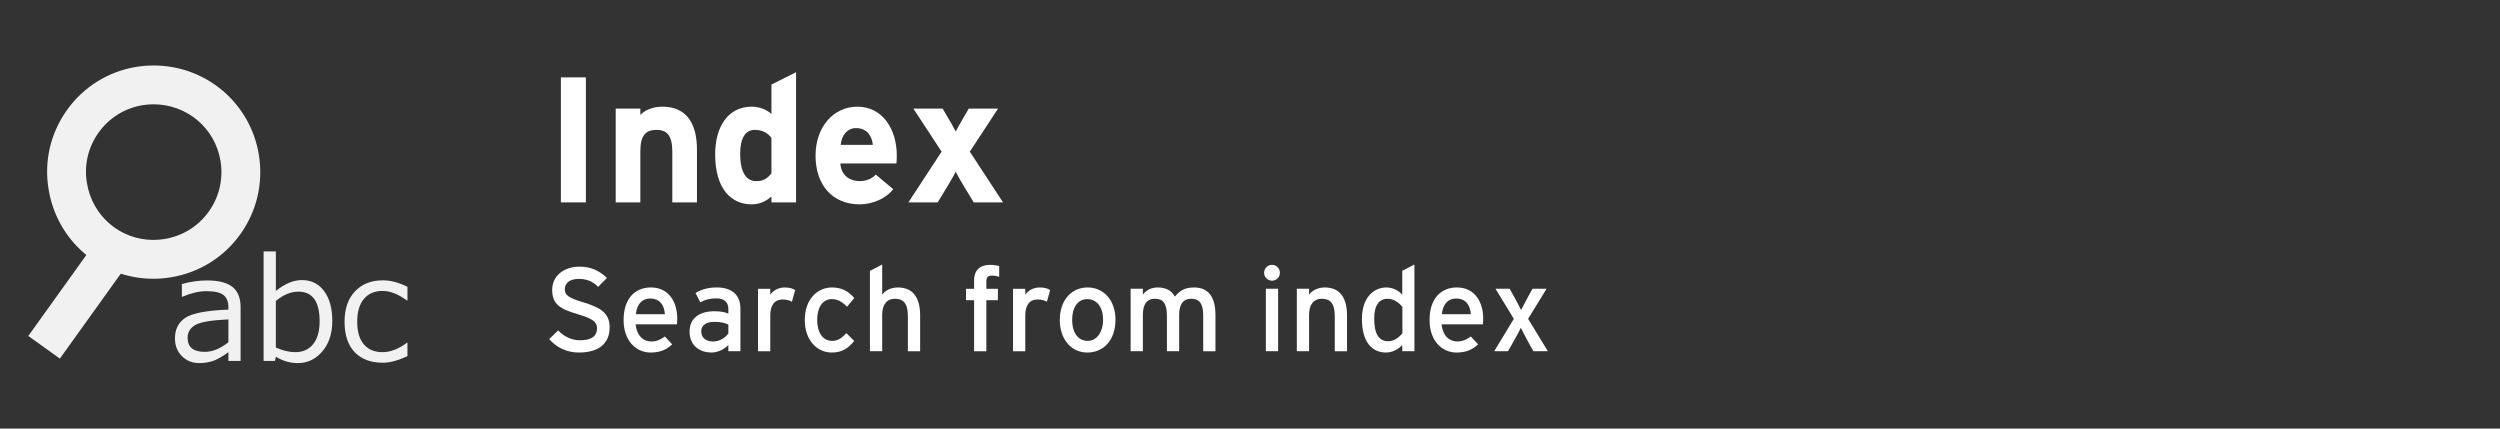
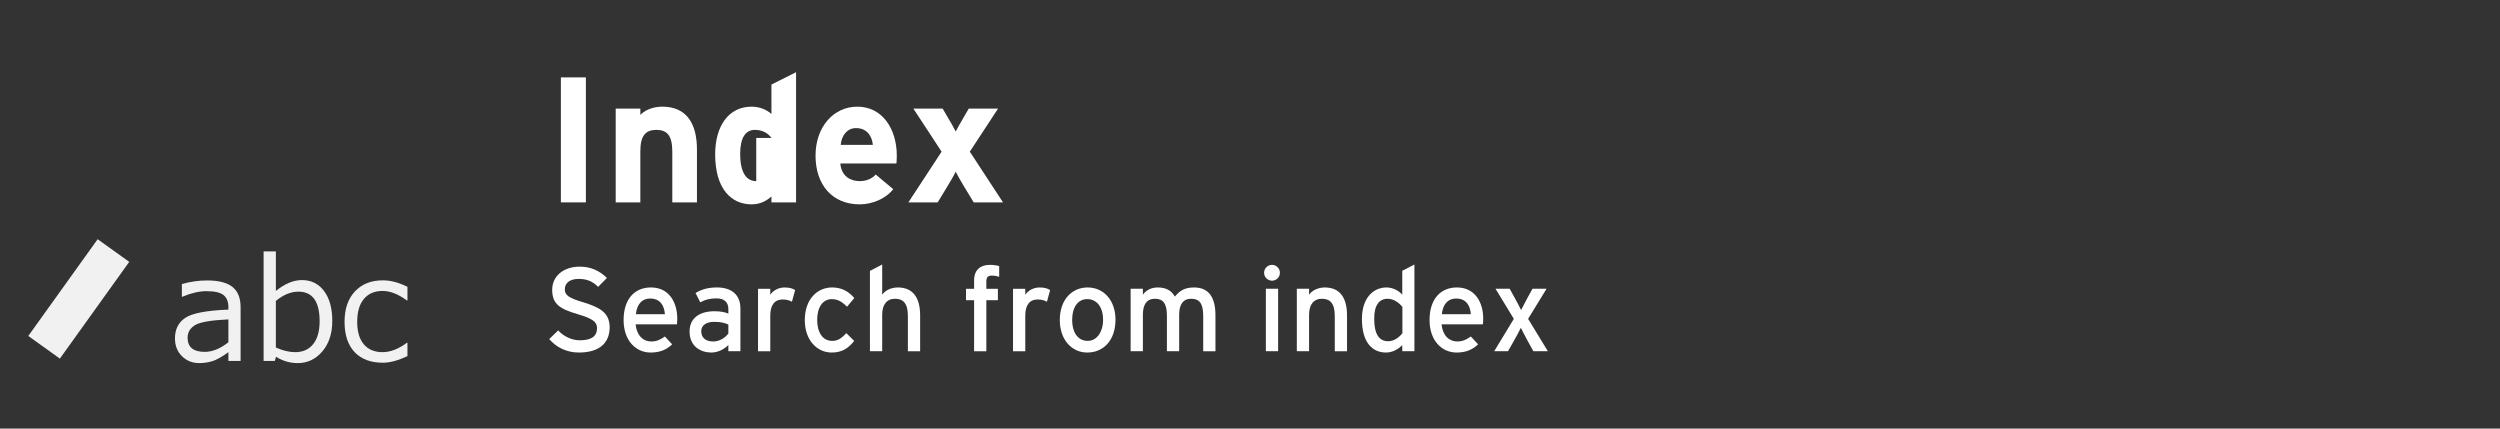
<svg xmlns="http://www.w3.org/2000/svg" version="1.1" id="レイヤー_1" x="0px" y="0px" width="210px" height="36px" viewBox="0 0 210 36" enable-background="new 0 0 210 36" xml:space="preserve">
  <rect x="0" y="0" width="210" height="36" fill="#333333" stroke="none" />
  <g>
    <rect x="4.988" y="20.1" transform="matrix(0.813 0.583 -0.583 0.813 15.866 0.845)" fill="#F1F1F1" width="3.263" height="9.995" />
-     <path fill="#F1F1F1" d="M12.885,23.415c-4.396,0-8.098-3.159-8.803-7.515c-0.393-2.343,0.154-4.711,1.544-6.658   c1.393-1.949,3.462-3.236,5.825-3.625C11.933,5.54,12.417,5.5,12.895,5.5c4.416,0,8.136,3.153,8.848,7.495   c0.387,2.37-0.167,4.746-1.56,6.687c-1.397,1.945-3.469,3.228-5.837,3.613C13.865,23.375,13.373,23.415,12.885,23.415    M12.895,8.761c-0.306,0-0.617,0.024-0.92,0.075C10.479,9.082,9.167,9.9,8.28,11.138c-0.881,1.237-1.23,2.74-0.978,4.232   c0.447,2.775,2.796,4.783,5.583,4.783c0.309,0,0.623-0.027,0.932-0.076c1.511-0.247,2.83-1.063,3.715-2.296   c0.887-1.236,1.238-2.749,0.991-4.259C18.072,10.764,15.704,8.761,12.895,8.761" />
    <path fill="#F1F1F1" d="M19.186,30.317v-0.735c-0.55,0.398-1.002,0.653-1.356,0.758c-0.355,0.106-0.716,0.16-1.081,0.16   c-0.589,0-1.079-0.194-1.468-0.585c-0.392-0.389-0.584-0.884-0.584-1.481c0-0.77,0.288-1.348,0.868-1.736   c0.577-0.388,1.785-0.619,3.621-0.691v-0.199c0-0.462-0.136-0.802-0.409-1.02c-0.274-0.222-0.751-0.33-1.438-0.33   c-0.603,0-1.276,0.155-2.015,0.468h-0.047v-1.07c0.729-0.198,1.429-0.299,2.105-0.299c0.979,0,1.693,0.183,2.147,0.547   c0.454,0.366,0.681,0.93,0.681,1.699v4.516H19.186z M19.186,28.747v-1.918c-1.454,0.067-2.389,0.228-2.804,0.482   c-0.415,0.258-0.624,0.607-0.624,1.057c0,0.791,0.48,1.188,1.438,1.188C17.849,29.555,18.512,29.286,19.186,28.747" />
    <path fill="#F1F1F1" d="M23.179,29.967l-0.088,0.35h-0.949v-9.2h1.03v3.321c0.752-0.608,1.483-0.912,2.192-0.912   c0.777,0,1.395,0.307,1.857,0.918c0.459,0.612,0.691,1.449,0.691,2.513c0,1.054-0.277,1.904-0.837,2.562   c-0.556,0.653-1.247,0.981-2.068,0.981C24.364,30.5,23.754,30.325,23.179,29.967 M23.172,25.276v3.915   c0.585,0.26,1.125,0.391,1.625,0.391c0.646,0,1.149-0.226,1.51-0.678c0.361-0.451,0.542-1.09,0.542-1.918   c0-1.658-0.595-2.488-1.784-2.488C24.436,24.498,23.802,24.758,23.172,25.276" />
    <path fill="#F1F1F1" d="M34.226,29.915c-0.791,0.371-1.482,0.554-2.067,0.554c-1.019,0-1.809-0.297-2.373-0.892   c-0.564-0.598-0.844-1.447-0.844-2.55c0-1.08,0.291-1.93,0.872-2.549c0.58-0.619,1.362-0.93,2.349-0.93   c0.649,0,1.338,0.183,2.063,0.544v1.146h-0.047c-0.728-0.533-1.408-0.8-2.039-0.8c-0.675,0-1.199,0.225-1.573,0.671   c-0.375,0.448-0.562,1.088-0.562,1.918c0,0.831,0.185,1.462,0.559,1.899c0.373,0.437,0.897,0.655,1.576,0.655   c0.651,0,1.329-0.262,2.039-0.789h0.047V29.915z" />
  </g>
  <g>
    <path fill="#FFFFFF" d="M47.114,17V6.5h2.1V17H47.114z" />
    <path fill="#FFFFFF" d="M56.474,17v-4.26c0-1.41-0.479-1.83-1.335-1.83c-0.854,0-1.35,0.42-1.35,1.785V17h-2.07V9.125h2.07V9.65   c0.359-0.375,1.02-0.69,1.845-0.69c2.01,0,2.91,1.38,2.91,3.6V17H56.474z" />
-     <path fill="#FFFFFF" d="M64.8,17v-0.495c-0.391,0.345-0.915,0.66-1.665,0.66c-1.681,0-3.061-1.26-3.061-4.2   c0-2.355,1.11-4.005,3.061-4.005c0.689,0,1.29,0.27,1.665,0.615V7.101l2.069-1.035V17H64.8z M64.8,11.585   c-0.315-0.435-0.795-0.675-1.396-0.675c-0.795,0-1.229,0.69-1.229,2.01c0,1.62,0.54,2.295,1.35,2.295   c0.645,0,0.975-0.27,1.275-0.66V11.585z" />
+     <path fill="#FFFFFF" d="M64.8,17v-0.495c-0.391,0.345-0.915,0.66-1.665,0.66c-1.681,0-3.061-1.26-3.061-4.2   c0-2.355,1.11-4.005,3.061-4.005c0.689,0,1.29,0.27,1.665,0.615V7.101l2.069-1.035V17H64.8z M64.8,11.585   c-0.315-0.435-0.795-0.675-1.396-0.675c-0.795,0-1.229,0.69-1.229,2.01c0,1.62,0.54,2.295,1.35,2.295   V11.585z" />
    <path fill="#FFFFFF" d="M75.299,13.73h-4.71c0.075,1.08,0.87,1.485,1.62,1.485c0.57,0,1.05-0.21,1.35-0.555l1.471,1.23   c-0.63,0.81-1.771,1.275-2.82,1.275c-2.265,0-3.705-1.605-3.705-4.095c0-2.415,1.516-4.11,3.51-4.11c2.101,0,3.315,1.86,3.315,4.11   C75.329,13.37,75.314,13.58,75.299,13.73z M71.909,10.76c-0.75,0-1.215,0.615-1.29,1.41h2.7   C73.259,11.465,72.839,10.76,71.909,10.76z" />
    <path fill="#FFFFFF" d="M81.793,17l-0.795-1.305c-0.284-0.465-0.569-0.975-0.72-1.275c-0.135,0.3-0.45,0.825-0.72,1.275L78.764,17   h-2.46l2.79-4.26l-2.37-3.615h2.46l0.375,0.645c0.285,0.465,0.57,0.975,0.72,1.275c0.15-0.3,0.45-0.81,0.72-1.275l0.375-0.645h2.46   l-2.369,3.615L84.253,17H81.793z" />
  </g>
  <g>
    <path fill="#FFFFFF" d="M48.623,29.613c-1.02,0-1.899-0.439-2.489-1.129l0.75-0.729c0.47,0.51,1.159,0.83,1.818,0.83   c0.979,0,1.449-0.34,1.449-1.02c0-0.54-0.409-0.81-1.579-1.159c-1.479-0.44-2.188-0.81-2.188-2.059c0-1.209,1.02-1.949,2.309-1.949   c0.949,0,1.669,0.35,2.289,0.949l-0.739,0.75c-0.44-0.45-0.94-0.669-1.63-0.669c-0.819,0-1.169,0.4-1.169,0.87   c0,0.49,0.319,0.729,1.529,1.089c1.379,0.42,2.238,0.859,2.238,2.109C51.211,28.754,50.412,29.613,48.623,29.613z" />
    <path fill="#FFFFFF" d="M56.861,27.245h-3.468c0.109,1.009,0.68,1.439,1.319,1.439c0.439,0,0.789-0.16,1.139-0.42l0.61,0.66   c-0.46,0.439-1.01,0.689-1.81,0.689c-1.229,0-2.269-0.989-2.269-2.729c0-1.779,0.939-2.738,2.299-2.738   c1.489,0,2.209,1.209,2.209,2.628C56.892,26.965,56.871,27.135,56.861,27.245z M54.612,25.076c-0.689,0-1.109,0.48-1.199,1.319   h2.438C55.802,25.675,55.462,25.076,54.612,25.076z" />
    <path fill="#FFFFFF" d="M61.182,29.503v-0.52c-0.359,0.359-0.869,0.629-1.438,0.629c-0.85,0-1.819-0.479-1.819-1.769   c0-1.169,0.899-1.699,2.089-1.699c0.489,0,0.88,0.07,1.169,0.2v-0.39c0-0.57-0.35-0.89-0.989-0.89c-0.54,0-0.959,0.1-1.369,0.33   l-0.399-0.779c0.499-0.31,1.06-0.47,1.799-0.47c1.169,0,1.969,0.569,1.969,1.759v3.598H61.182z M61.182,27.265   c-0.279-0.14-0.64-0.23-1.199-0.23c-0.659,0-1.079,0.3-1.079,0.78c0,0.52,0.33,0.87,1.01,0.87c0.549,0,1.029-0.34,1.269-0.67   V27.265z" />
    <path fill="#FFFFFF" d="M66.522,25.346c-0.221-0.12-0.45-0.19-0.79-0.19c-0.649,0-1.029,0.46-1.029,1.349v2.999h-1.029v-5.247   h1.029v0.5c0.24-0.35,0.68-0.609,1.199-0.609c0.42,0,0.68,0.08,0.89,0.22L66.522,25.346z" />
    <path fill="#FFFFFF" d="M71.151,25.766c-0.43-0.44-0.81-0.64-1.279-0.64c-0.749,0-1.229,0.669-1.229,1.739   c0,1.03,0.44,1.769,1.26,1.769c0.489,0,0.779-0.22,1.189-0.649l0.659,0.649c-0.409,0.52-0.93,0.979-1.879,0.979   c-1.279,0-2.269-1.079-2.269-2.718c0-1.739,1.02-2.749,2.299-2.749c0.77,0,1.369,0.31,1.858,0.889L71.151,25.766z" />
    <path fill="#FFFFFF" d="M76.262,29.503v-2.968c0-1.06-0.4-1.439-1.08-1.439c-0.689,0-1.079,0.49-1.079,1.339v3.068h-1.029v-6.746   l1.029-0.54v2.539c0.26-0.379,0.779-0.609,1.319-0.609c1.219,0,1.869,0.799,1.869,2.349v3.008H76.262z" />
    <path fill="#FFFFFF" d="M83.332,23.147c-0.34,0-0.479,0.13-0.479,0.51v0.6h0.97v0.959h-0.97v4.288h-1.029v-4.288h-0.68v-0.959h0.68   v-0.689c0-0.959,0.59-1.319,1.329-1.319c0.271,0,0.56,0.04,0.779,0.1v0.9C83.692,23.177,83.513,23.147,83.332,23.147z" />
    <path fill="#FFFFFF" d="M87.942,25.346c-0.221-0.12-0.45-0.19-0.79-0.19c-0.649,0-1.029,0.46-1.029,1.349v2.999h-1.029v-5.247   h1.029v0.5c0.24-0.35,0.68-0.609,1.199-0.609c0.42,0,0.68,0.08,0.89,0.22L87.942,25.346z" />
    <path fill="#FFFFFF" d="M91.332,29.613c-1.319,0-2.309-1.089-2.309-2.729c0-1.719,1.02-2.738,2.339-2.738   c1.339,0,2.339,1.069,2.339,2.708C93.701,28.594,92.682,29.613,91.332,29.613z M91.322,25.126c-0.779,0-1.26,0.689-1.26,1.729   c0,1.149,0.53,1.779,1.31,1.779s1.289-0.79,1.289-1.749C92.661,25.815,92.151,25.126,91.322,25.126z" />
    <path fill="#FFFFFF" d="M101.07,29.503v-2.968c0-1.06-0.33-1.439-1.01-1.439c-0.689,0-1.01,0.49-1.01,1.339v3.068h-1.029v-2.968   c0-1.06-0.329-1.439-1.009-1.439c-0.69,0-1.01,0.49-1.01,1.339v3.068h-1.029v-5.247h1.029v0.5c0.26-0.379,0.71-0.609,1.249-0.609   c0.71,0,1.159,0.27,1.439,0.77c0.38-0.47,0.79-0.77,1.609-0.77c1.219,0,1.799,0.799,1.799,2.349v3.008H101.07z" />
    <path fill="#FFFFFF" d="M106.853,23.577c-0.37,0-0.67-0.3-0.67-0.66c0-0.37,0.3-0.669,0.67-0.669c0.36,0,0.66,0.3,0.66,0.669   C107.513,23.277,107.213,23.577,106.853,23.577z M106.333,29.503v-5.247h1.029v5.247H106.333z" />
    <path fill="#FFFFFF" d="M112.121,29.503v-2.968c0-1.06-0.4-1.439-1.08-1.439c-0.689,0-1.079,0.49-1.079,1.339v3.068h-1.029v-5.247   h1.029v0.5c0.26-0.379,0.779-0.609,1.319-0.609c1.219,0,1.869,0.799,1.869,2.349v3.008H112.121z" />
    <path fill="#FFFFFF" d="M117.791,29.503v-0.5c-0.38,0.35-0.819,0.609-1.369,0.609c-1.13,0-2.02-0.819-2.02-2.818   c0-1.799,0.979-2.648,2.069-2.648c0.529,0,1.029,0.28,1.319,0.6v-1.999l1.02-0.53v7.286H117.791z M117.801,25.786   c-0.229-0.31-0.71-0.69-1.229-0.69c-0.739,0-1.139,0.56-1.139,1.669c0,1.319,0.419,1.899,1.179,1.899c0.49,0,0.92-0.33,1.189-0.67   V25.786z" />
    <path fill="#FFFFFF" d="M124.561,27.245h-3.468c0.109,1.009,0.68,1.439,1.319,1.439c0.439,0,0.789-0.16,1.139-0.42l0.61,0.66   c-0.46,0.439-1.01,0.689-1.81,0.689c-1.229,0-2.269-0.989-2.269-2.729c0-1.779,0.939-2.738,2.299-2.738   c1.489,0,2.209,1.209,2.209,2.628C124.591,26.965,124.57,27.135,124.561,27.245z M122.312,25.076c-0.689,0-1.109,0.48-1.199,1.319   h2.438C123.501,25.675,123.161,25.076,122.312,25.076z" />
    <path fill="#FFFFFF" d="M128.801,29.503l-0.499-0.91c-0.21-0.379-0.45-0.859-0.55-1.059c-0.09,0.2-0.37,0.709-0.569,1.069   l-0.51,0.899h-1.16l1.649-2.719l-1.539-2.528h1.189l0.409,0.74c0.21,0.379,0.46,0.849,0.55,1.049c0.11-0.2,0.36-0.7,0.56-1.069   l0.4-0.72h1.179l-1.549,2.528l1.659,2.719H128.801z" />
  </g>
  <g>
</g>
  <g>
</g>
  <g>
</g>
  <g>
</g>
  <g>
</g>
  <g>
</g>
  <g>
</g>
  <g>
</g>
  <g>
</g>
  <g>
</g>
  <g>
</g>
  <g>
</g>
  <g>
</g>
  <g>
</g>
  <g>
</g>
</svg>